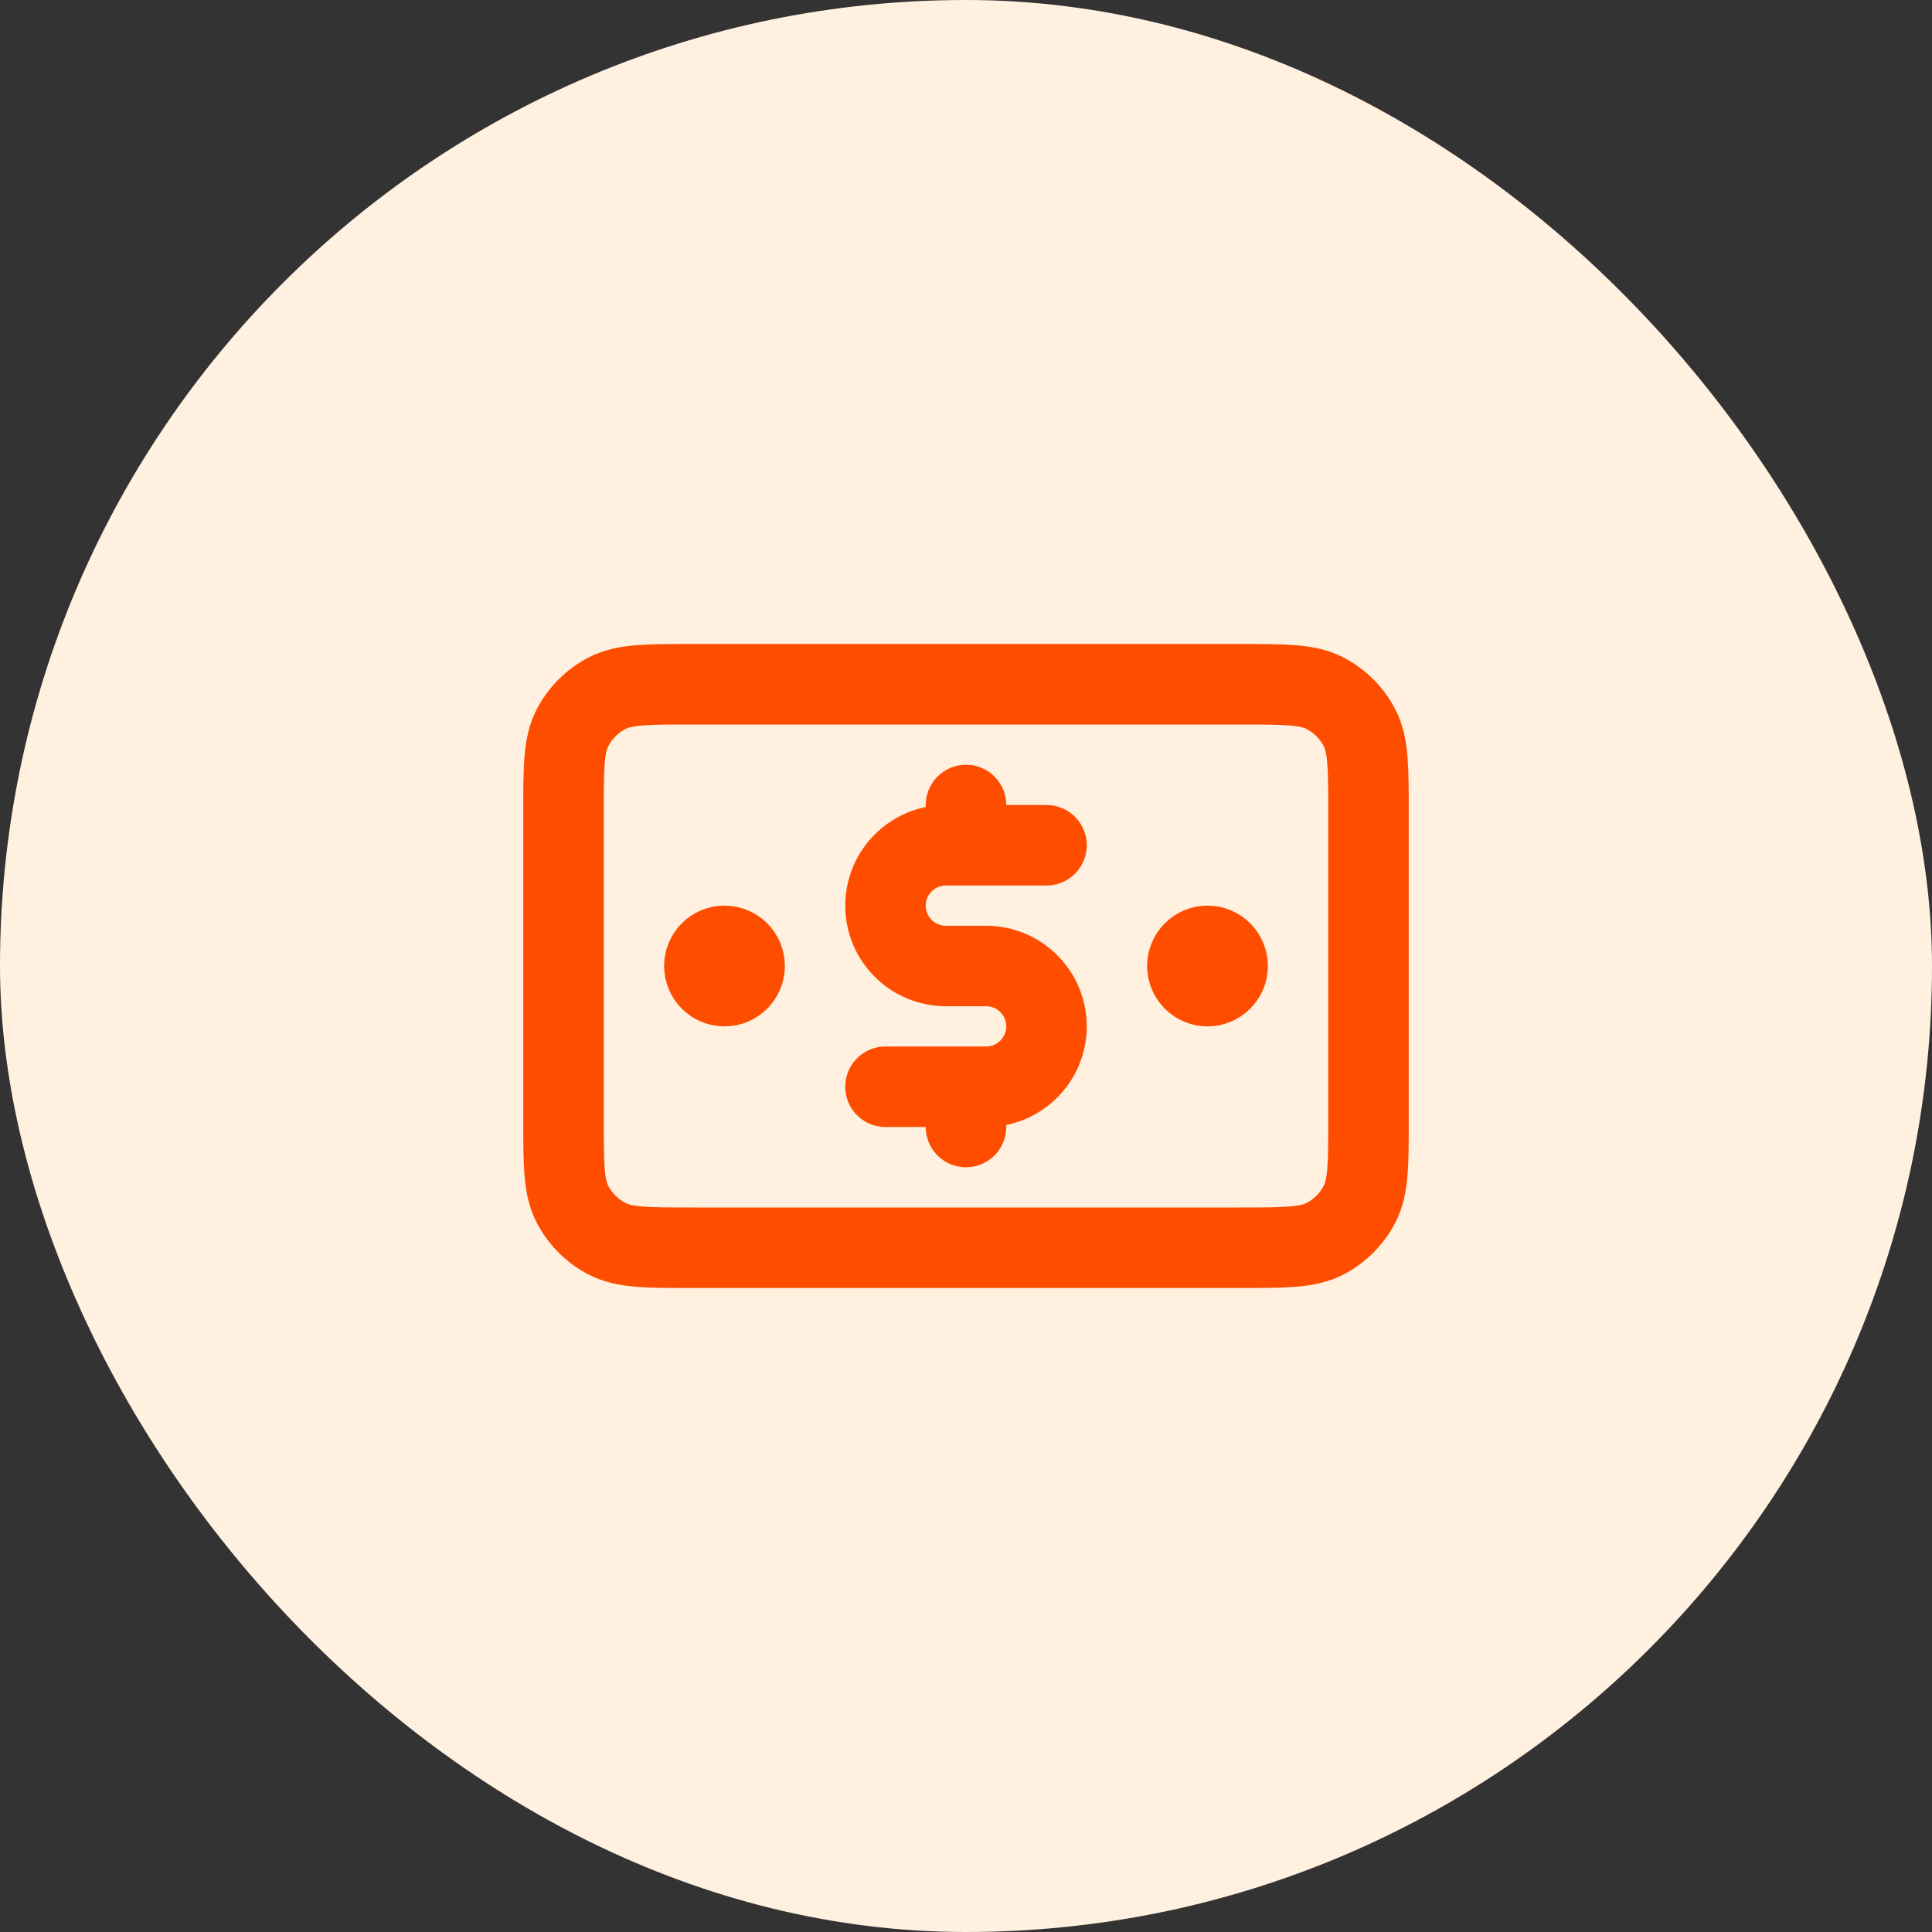
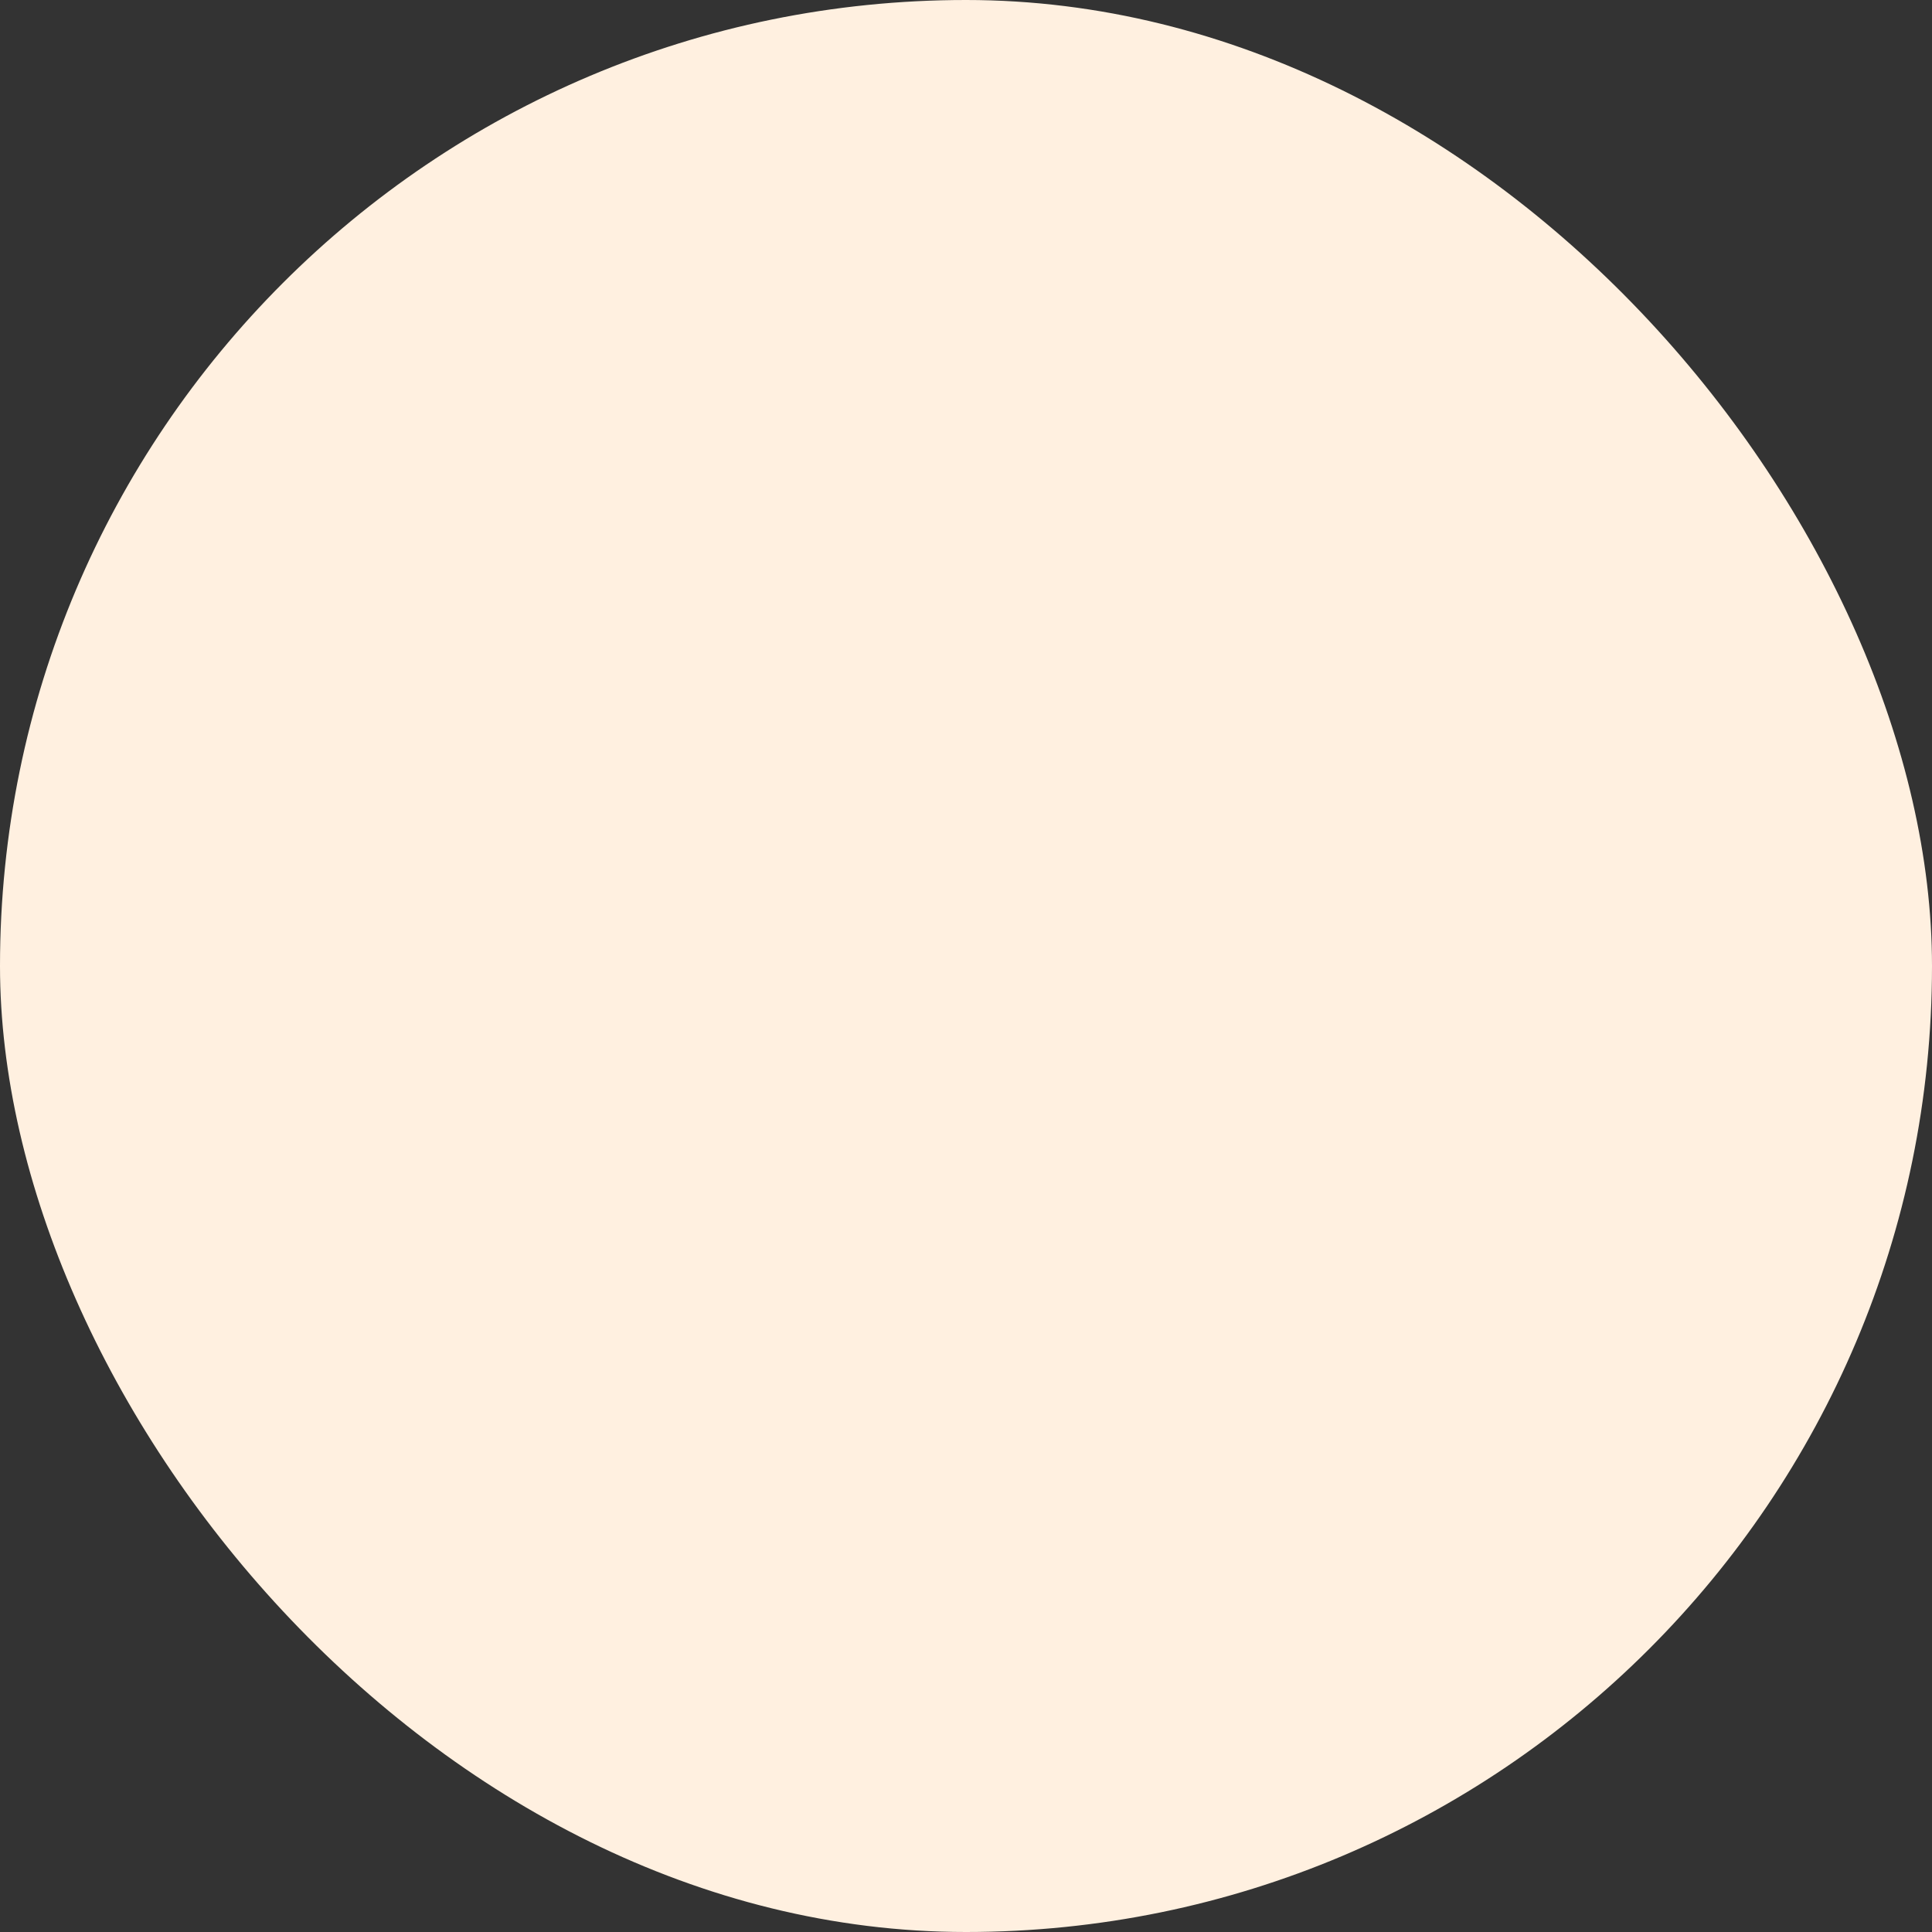
<svg xmlns="http://www.w3.org/2000/svg" width="48" height="48" viewBox="0 0 48 48" fill="none">
  <rect x="0" y="0" width="48" height="48" fill="#333333" stroke="none" />
  <rect width="48" height="48" rx="24" fill="#FFF0E0" />
-   <path d="M26 21H23.5C22.672 21 22 21.672 22 22.5C22 23.328 22.672 24 23.5 24H24.5C25.328 24 26 24.672 26 25.5C26 26.328 25.328 27 24.5 27H22M24 20V21M24 27V28M30 24H30.01M18 24H18.01M14 20.2L14 27.8C14 28.92 14 29.48 14.218 29.908C14.41 30.284 14.716 30.59 15.092 30.782C15.52 31 16.08 31 17.2 31L30.8 31C31.92 31 32.48 31 32.908 30.782C33.284 30.59 33.59 30.284 33.782 29.908C34 29.48 34 28.92 34 27.8V20.2C34 19.08 34 18.52 33.782 18.092C33.59 17.716 33.284 17.41 32.908 17.218C32.48 17 31.92 17 30.8 17L17.2 17C16.08 17 15.52 17 15.092 17.218C14.716 17.41 14.41 17.716 14.218 18.092C14 18.52 14 19.08 14 20.2ZM30.5 24C30.5 24.276 30.276 24.5 30 24.5C29.724 24.5 29.5 24.276 29.5 24C29.5 23.724 29.724 23.5 30 23.5C30.276 23.5 30.5 23.724 30.5 24ZM18.5 24C18.5 24.276 18.276 24.5 18 24.5C17.724 24.5 17.5 24.276 17.5 24C17.5 23.724 17.724 23.5 18 23.5C18.276 23.5 18.5 23.724 18.5 24Z" stroke="#FF4D00" stroke-width="2" stroke-linecap="round" stroke-linejoin="round" />
</svg>